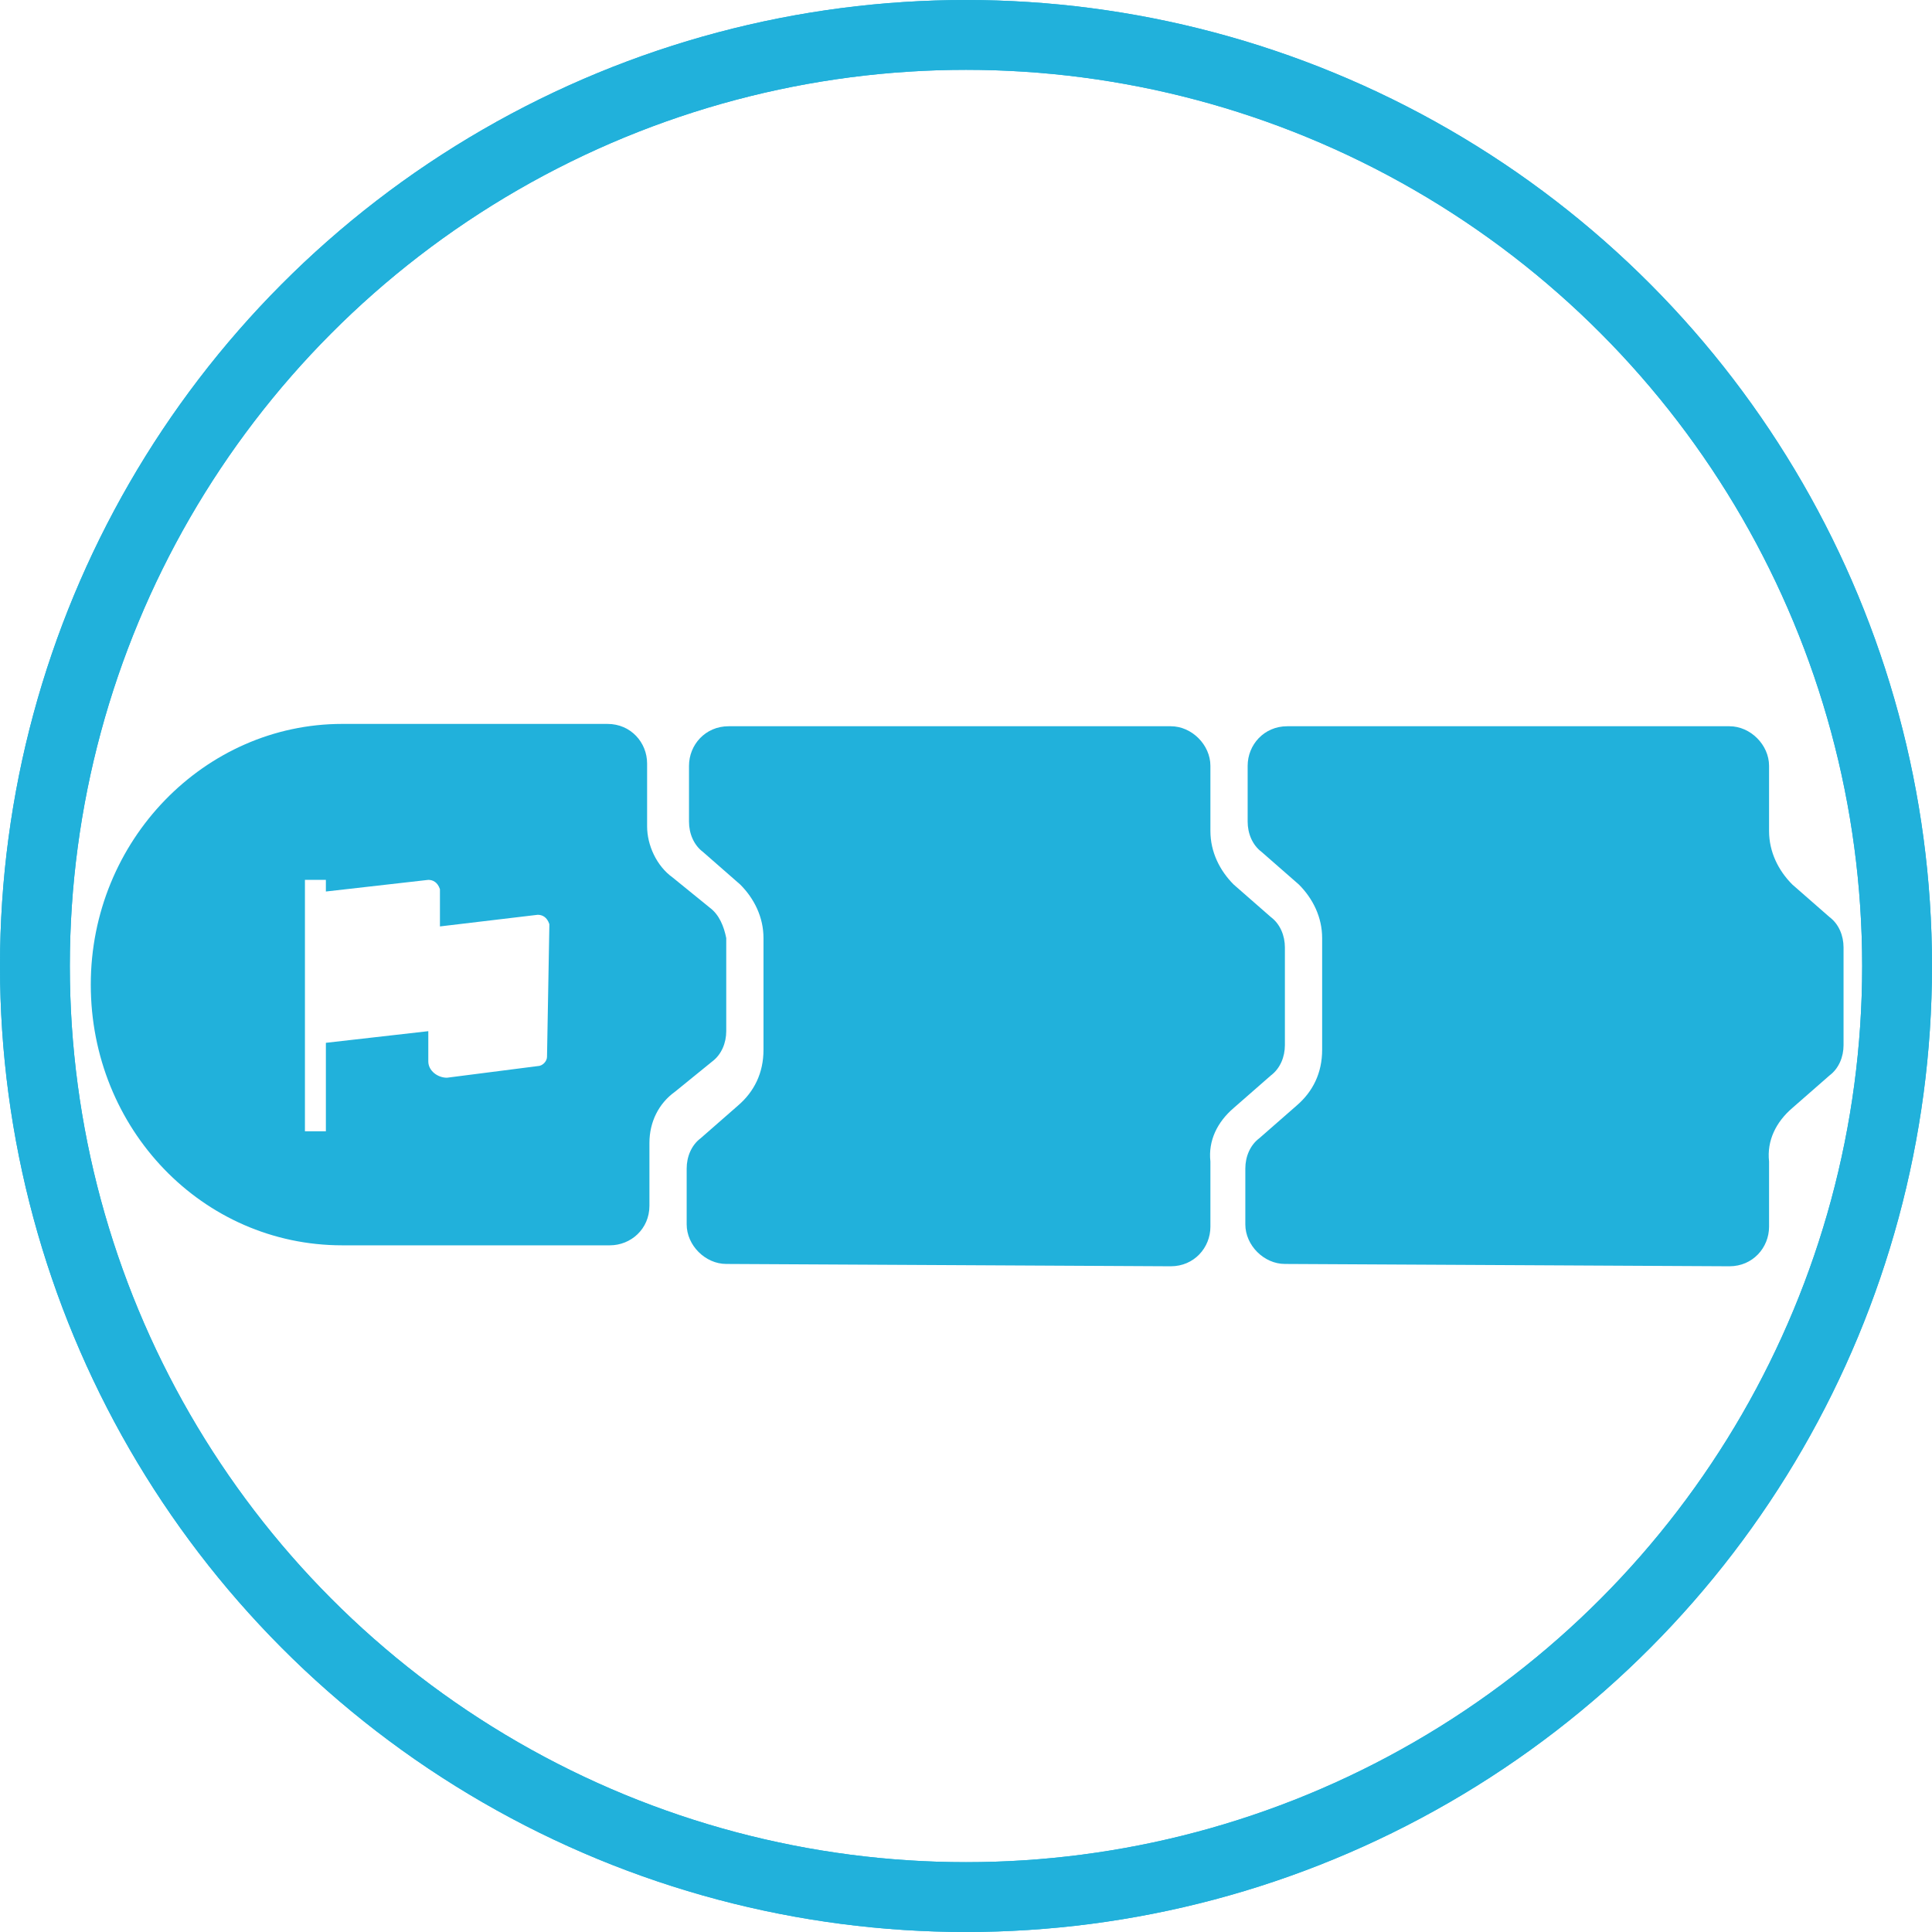
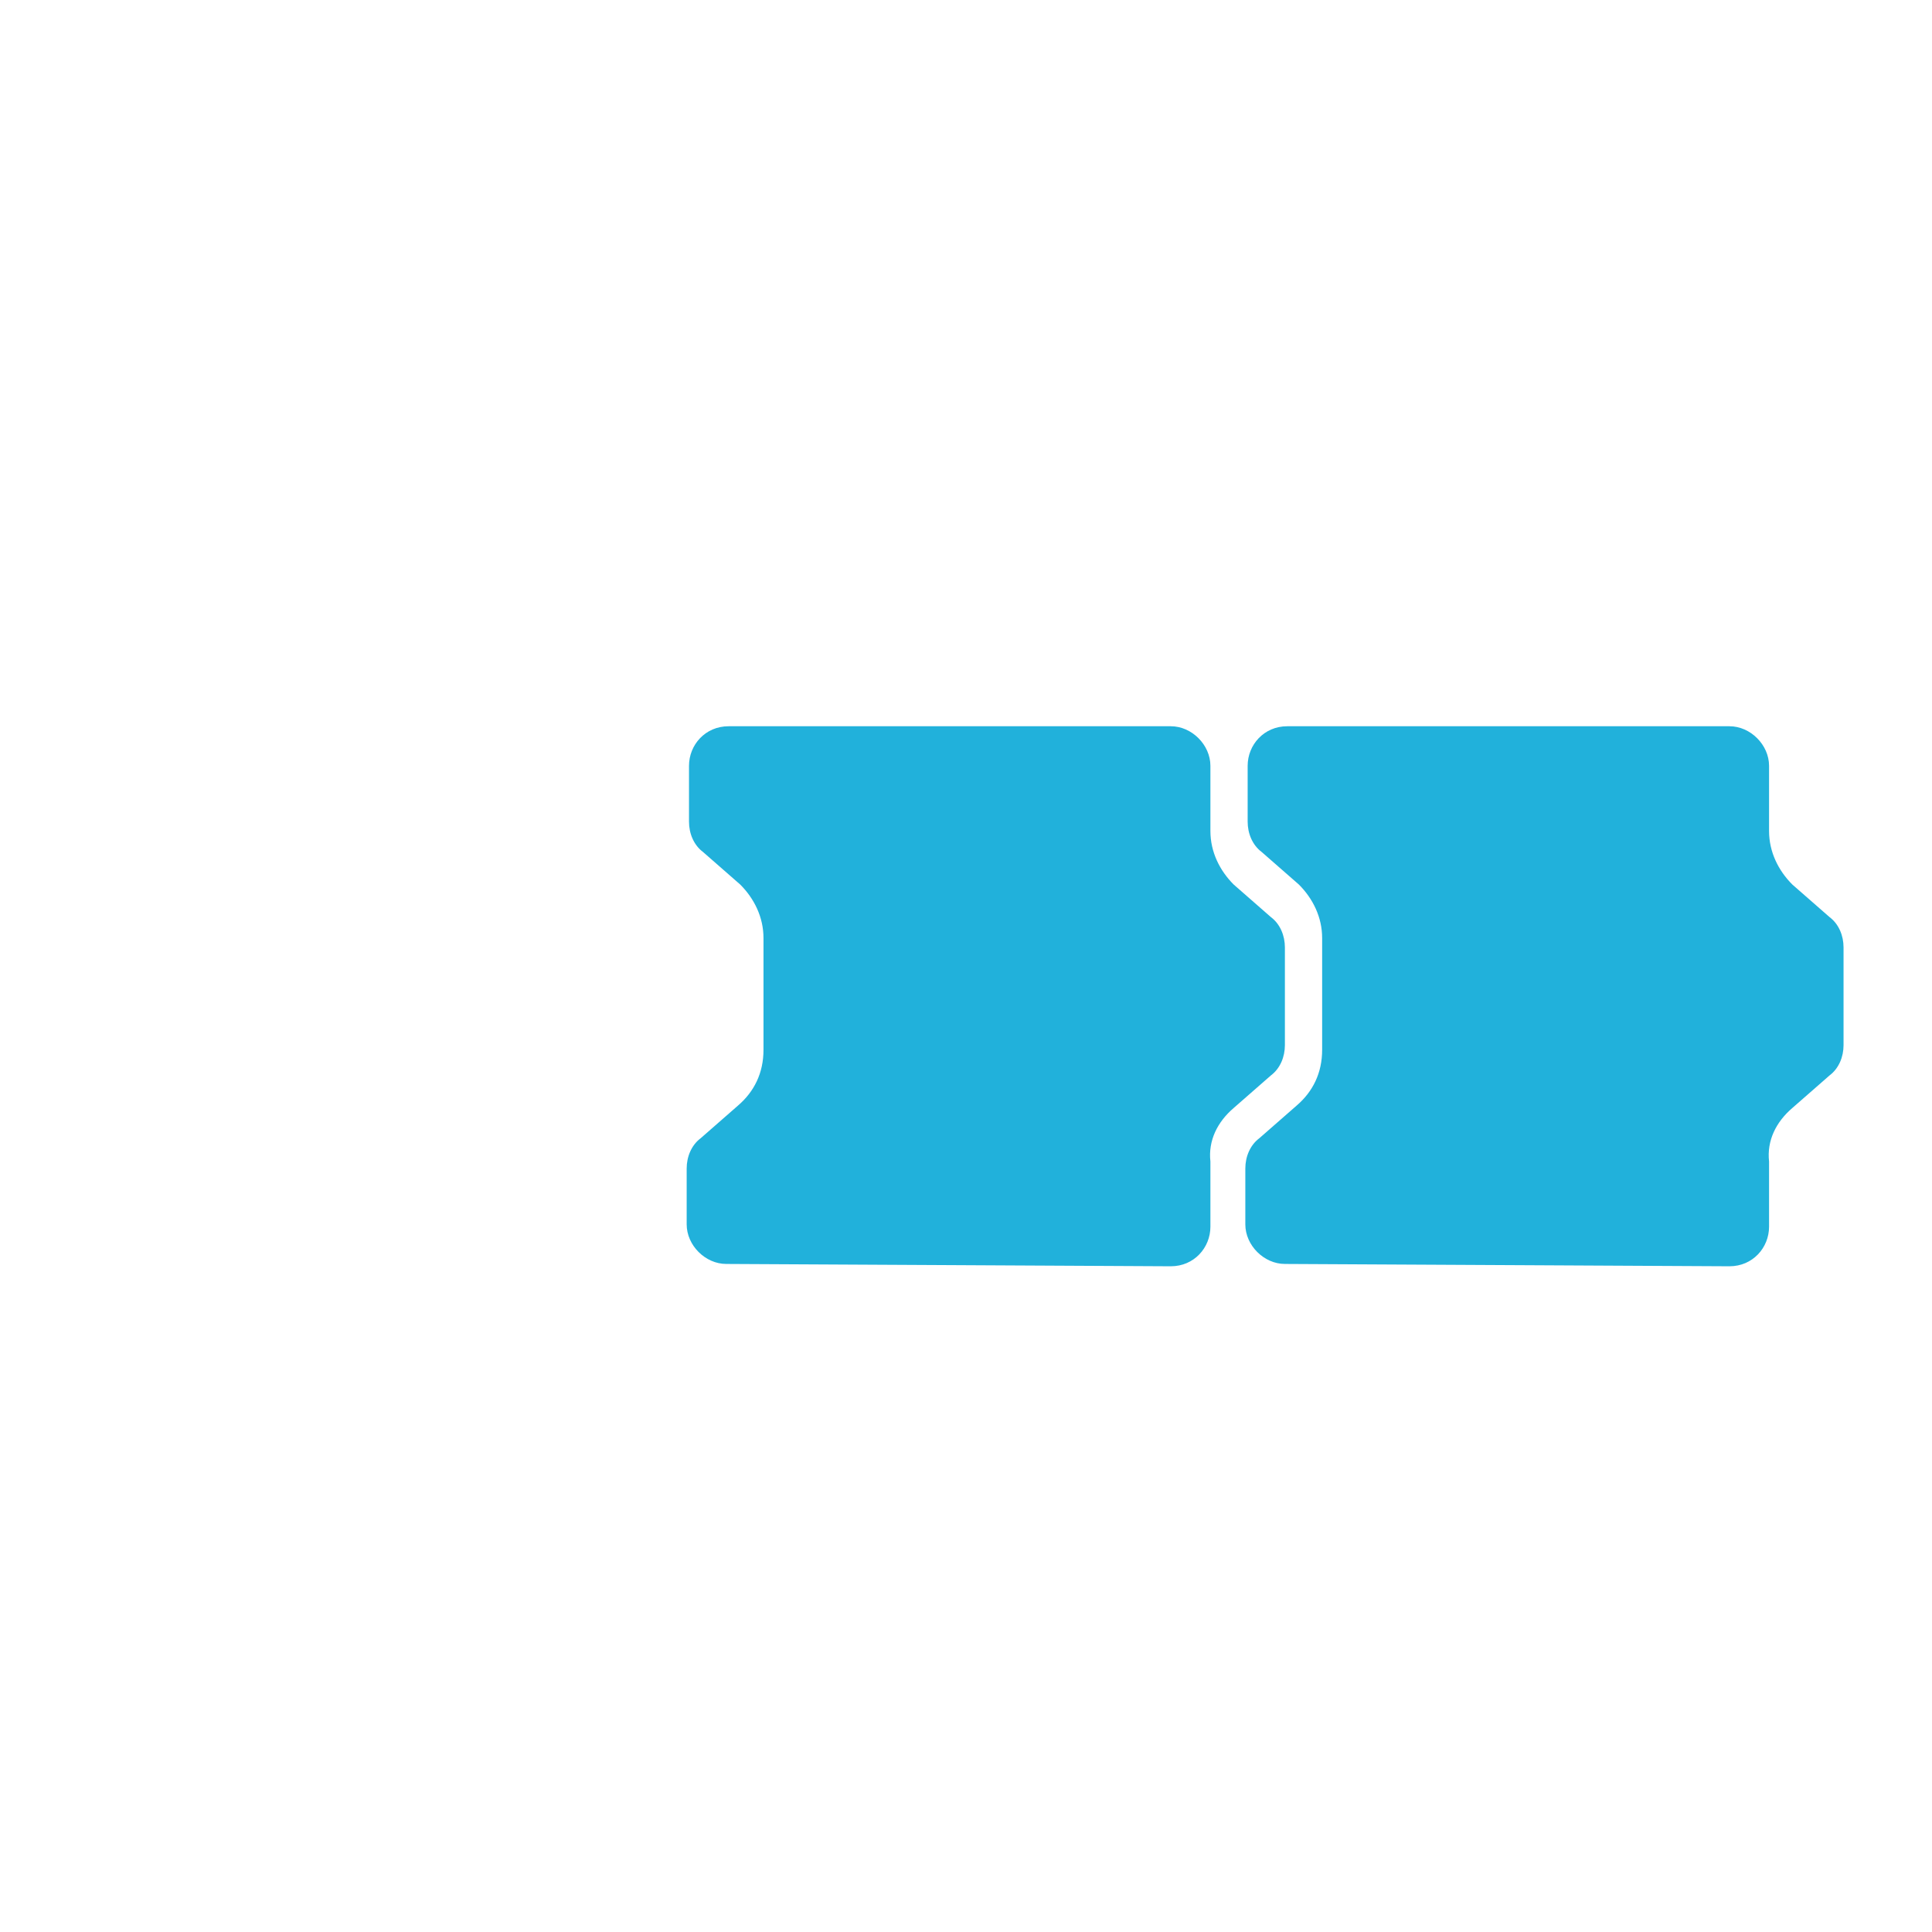
<svg xmlns="http://www.w3.org/2000/svg" version="1.1" id="Layer_1" x="0px" y="0px" width="83px" height="83px" viewBox="0 0 83 83" style="enable-background:new 0 0 83 83;" xml:space="preserve">
  <style type="text/css">
	.st0{fill:#21B1DB;}
	.st1{fill:none;stroke:#21B1DB;stroke-width:3;stroke-miterlimit:10;}
</style>
  <title>sandbox-icon</title>
  <path class="st0" d="M31.2,54.3c-0.9,0-1.7-0.8-1.7-1.7c0,0,0,0,0,0v-2.4c0-0.5,0.2-1,0.6-1.3l1.6-1.4c0.7-0.6,1.1-1.4,1.1-2.4v-4.8  c0-0.9-0.4-1.7-1-2.3l-1.6-1.4c-0.4-0.3-0.6-0.8-0.6-1.3v-2.4c0-0.9,0.7-1.7,1.7-1.7c0,0,0,0,0,0h19c0.9,0,1.7,0.8,1.7,1.7  c0,0,0,0,0,0v2.8c0,0.9,0.4,1.7,1,2.3l1.6,1.4c0.4,0.3,0.6,0.8,0.6,1.3v4.2c0,0.5-0.2,1-0.6,1.3l-1.6,1.4c-0.7,0.6-1.1,1.4-1,2.3  v2.8c0,0.9-0.7,1.7-1.7,1.7c0,0,0,0,0,0L31.2,54.3z" />
  <path class="st0" d="M55.2,54.3c-0.9,0-1.7-0.8-1.7-1.7c0,0,0,0,0,0v-2.4c0-0.5,0.2-1,0.6-1.3l1.6-1.4c0.7-0.6,1.1-1.4,1.1-2.4v-4.8  c0-0.9-0.4-1.7-1-2.3l-1.6-1.4c-0.4-0.3-0.6-0.8-0.6-1.3v-2.4c0-0.9,0.7-1.7,1.7-1.7c0,0,0,0,0,0h19c0.9,0,1.7,0.8,1.7,1.7  c0,0,0,0,0,0v2.8c0,0.9,0.4,1.7,1,2.3l1.6,1.4c0.4,0.3,0.6,0.8,0.6,1.3v4.2c0,0.5-0.2,1-0.6,1.3l-1.6,1.4c-0.7,0.6-1.1,1.4-1,2.3  v2.8c0,0.9-0.7,1.7-1.7,1.7c0,0,0,0,0,0L55.2,54.3z" />
-   <path class="st0" d="M30.5,39l-1.6-1.3c-0.7-0.5-1.1-1.4-1.1-2.2v-2.7c0-0.9-0.7-1.7-1.7-1.7H14.7c-5.9,0-10.8,5-10.8,11.2  s4.8,11.2,10.8,11.2h11.5c0.9,0,1.7-0.7,1.7-1.7v-2.7c0-0.9,0.4-1.7,1.1-2.2l1.6-1.3c0.4-0.3,0.6-0.8,0.6-1.3v-4  C31.1,39.8,30.9,39.3,30.5,39z M23.5,45.4c0,0.2-0.2,0.4-0.4,0.4l-3.9,0.5c-0.4,0-0.8-0.3-0.8-0.7c0,0,0,0,0-0.1v-1.2L14,44.8v3.8  h-0.9V37.8H14v0.5l4.4-0.5c0.2,0,0.4,0.1,0.5,0.4c0,0,0,0,0,0v1.6l4.2-0.5c0.2,0,0.4,0.1,0.5,0.4c0,0,0,0,0,0.1L23.5,45.4z" />
-   <circle class="st1" cx="41.5" cy="41.5" r="40" />
  <g>
-     <circle class="st1" cx="41.5" cy="41.5" r="40" />
-   </g>
+     </g>
</svg>